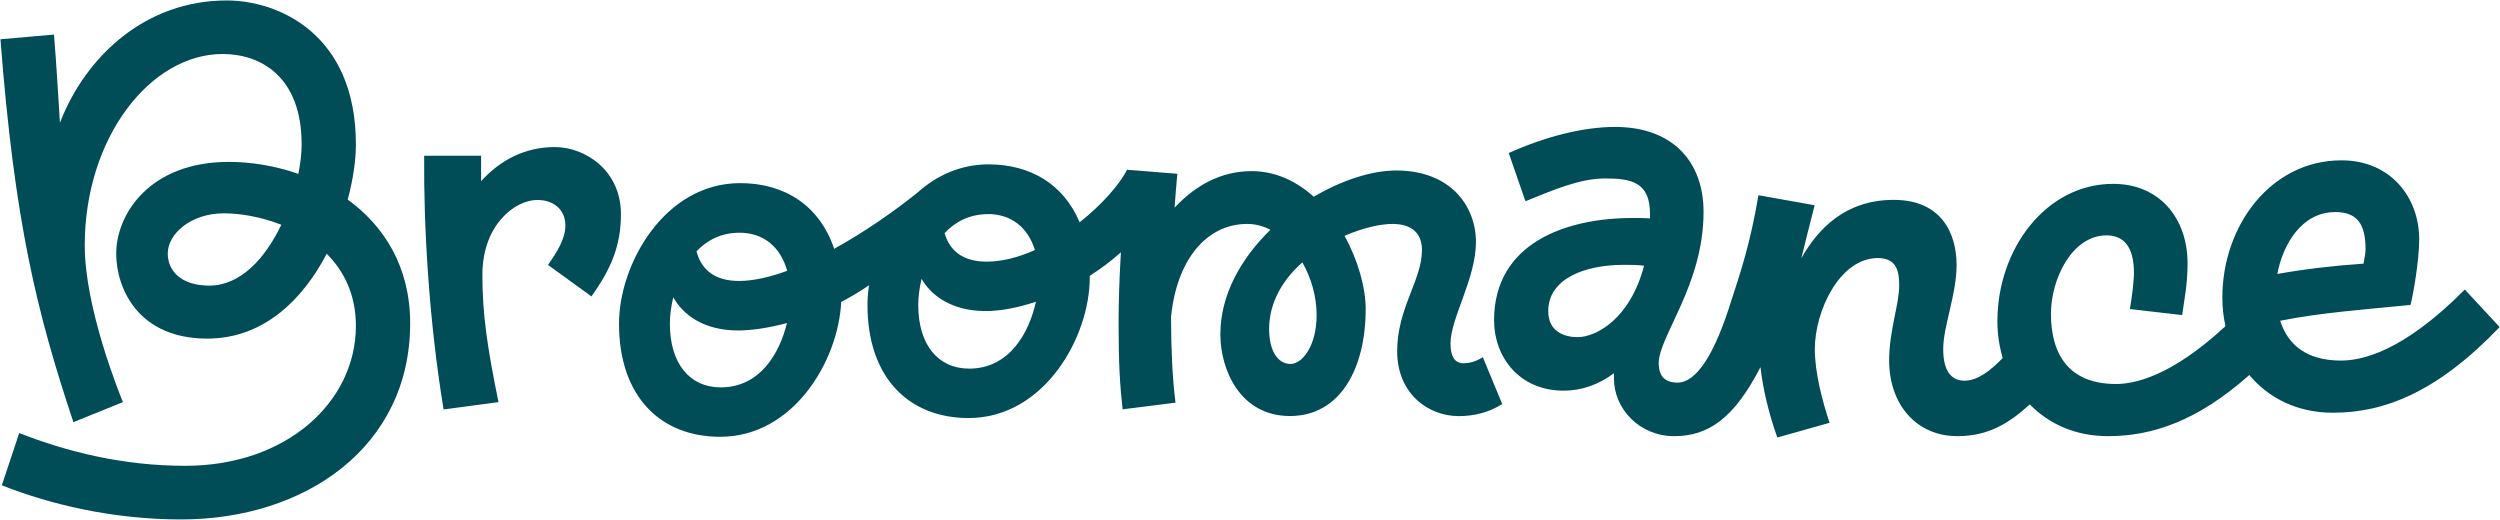
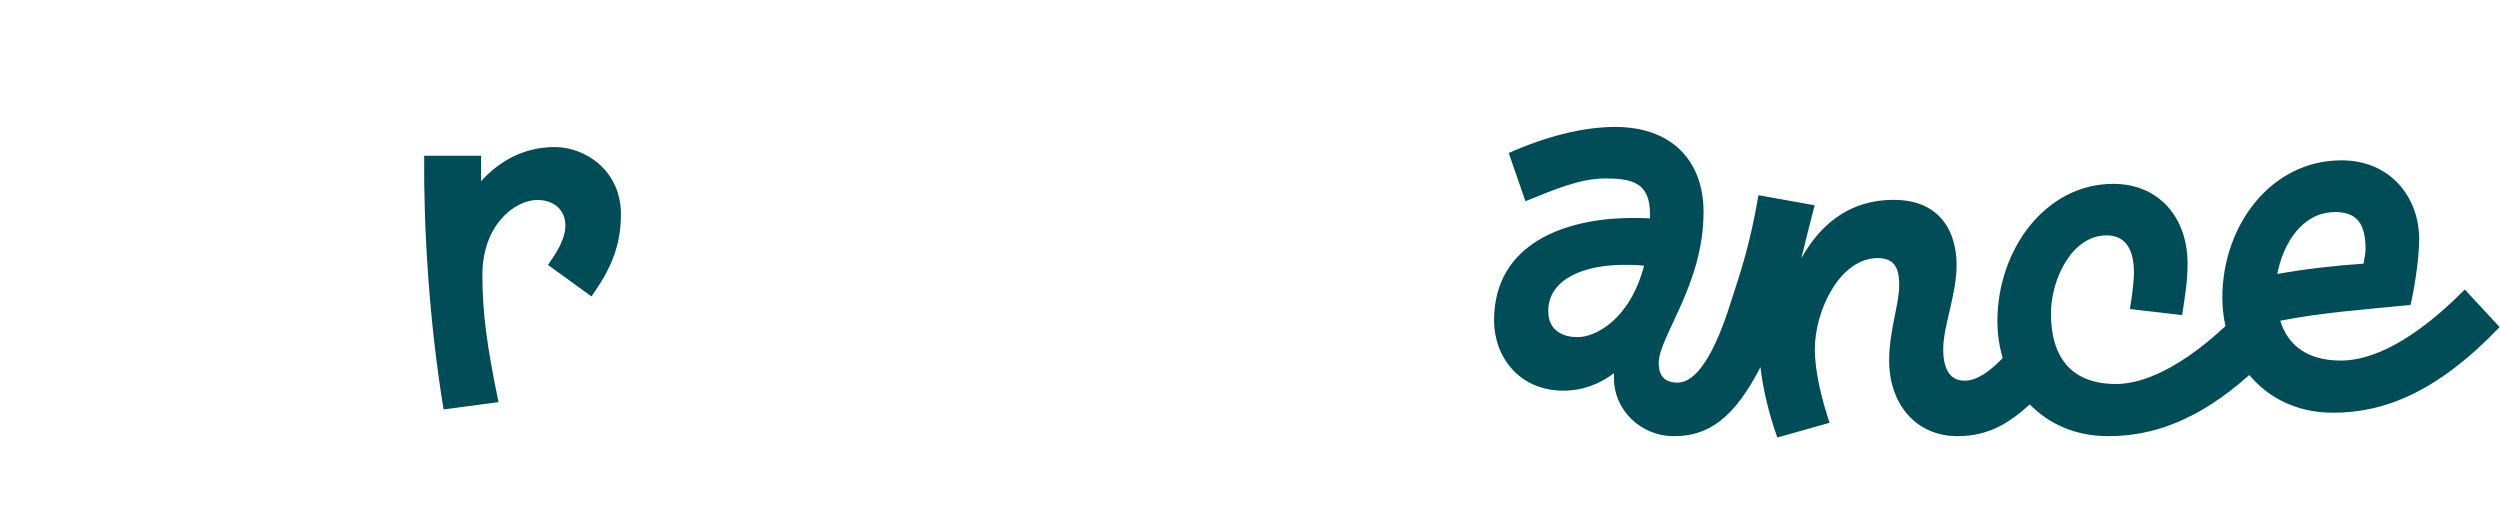
<svg xmlns="http://www.w3.org/2000/svg" id="grr" viewBox="0 0 273.18 56.79">
  <defs>
    <style>
      .cls-1 {
        fill: #004d58;
      }
    </style>
  </defs>
-   <path class="cls-1" d="M159.96,39.7c-.66,0-1.46-.29-1.46-2.19,0-2.71,2.78-7.1,2.78-11.05s-2.78-7.83-8.71-7.83c-2.66,0-5.93,1.05-9.01,2.87-1.87-1.68-4.15-2.8-6.79-2.8-3.41,0-6.19,1.61-8.42,3.99.09-1.31.19-2.56.3-3.7l-5.49-.44c-.85,1.64-2.77,3.83-5.19,5.74-1.72-4.12-5.34-6.33-9.95-6.33-3.08,0-5.7,1.23-7.78,3.1-2.41,1.94-5.69,4.25-9.09,6.13-1.56-4.67-5.35-7.18-10.27-7.18-8.27,0-13.24,8.85-13.24,15.36,0,7.97,4.54,12.36,11.05,12.36,8.01,0,12.92-8.3,13.23-14.74,1.03-.53,2.05-1.14,3.04-1.82-.11.73-.17,1.45-.17,2.15,0,7.97,4.54,12.36,11.05,12.36,8.27,0,13.24-8.85,13.24-15.36,0-.06,0-.12,0-.18,1.17-.75,2.32-1.6,3.4-2.57-.2,3.43-.25,5.91-.25,7.87,0,4.32.15,6.73.44,9.29l5.78-.73c-.34-2.64-.48-5.9-.49-9.31.58-6.23,3.84-10.22,8.32-10.22.89,0,1.75.23,2.54.64-3.18,3.1-5.47,7.07-5.47,11.43,0,3.8,2.12,8.92,7.61,8.92s8.27-5.19,8.27-11.7c0-2.28-.81-5.27-2.31-7.99,1.97-.86,3.89-1.3,5.24-1.3,2.19,0,3.22,1.1,3.22,2.85,0,3.29-2.71,6.36-2.71,11.05s3.44,7.1,6.73,7.1c1.76,0,3.36-.44,4.75-1.32l-2.12-5.12c-.8.51-1.54.66-2.05.66ZM107.95,23.39c2.5,0,4.35,1.41,5.14,3.93-1.74.78-3.55,1.27-5.28,1.27-2.68,0-4.08-1.28-4.59-3.12,1.15-1.23,2.71-2.07,4.74-2.07ZM80.81,25.43c2.57,0,4.46,1.5,5.21,4.16-1.88.69-3.69,1.11-5.28,1.11-2.74,0-4.14-1.33-4.63-3.24,1.15-1.21,2.69-2.03,4.7-2.03ZM78.76,42.33c-3.36,0-5.56-2.56-5.56-6.95,0-.82.11-1.83.37-2.9.99,1.79,3.17,3.63,7.09,3.63,1.42,0,3.28-.26,5.33-.81-.79,3.28-2.93,7.03-7.23,7.03ZM105.9,40.28c-3.36,0-5.56-2.56-5.56-6.95,0-.81.11-1.81.36-2.86,1.02,1.75,3.19,3.52,7.03,3.52,1.54,0,3.44-.34,5.47-1.02-.74,3.35-2.87,7.31-7.3,7.31ZM143.87,34.43c0,3.44-1.61,5.34-2.85,5.34-1.46,0-2.34-1.54-2.34-3.8,0-2.99,1.54-5.44,3.63-7.3.98,1.71,1.56,3.75,1.56,5.77Z" />
-   <path class="cls-1" d="M38,21.79c.6-2.23.89-4.33.89-6.01C38.89,3.63,30.33.05,24.78.05,15.93.05,9.38,6.1,6.55,13.41c-.2-2.95-.36-6.13-.65-9.63L.05,4.29c1.54,19.97,3.95,29.77,7.97,41.84l5.41-2.19c-.44-1.1-4.17-10.31-4.17-17.12,0-11.78,7.17-20.92,15.07-20.92,4.1,0,8.63,2.41,8.63,9.88,0,.94-.12,2.04-.36,3.22-2.53-.89-5.17-1.31-7.61-1.31-8.63,0-12.29,5.71-12.29,10.02,0,3.73,2.34,9.29,9.95,9.29,6.16,0,10.44-4.27,13.05-9.27,1.89,1.89,3.19,4.47,3.19,7.88,0,8.27-7.53,15.29-18.65,15.29-6.8,0-12.95-1.54-18.14-3.58l-1.9,5.71c5.34,2.12,12.22,3.73,19.6,3.73,13.53,0,25.02-7.9,25.02-21.43,0-6.2-2.86-10.64-6.82-13.52ZM22.87,31.21c-3.07,0-4.54-1.61-4.54-3.51,0-2.12,2.49-4.39,6.14-4.39,1.78,0,4.05.38,6.27,1.25-1.73,3.61-4.41,6.65-7.88,6.65Z" />
  <path class="cls-1" d="M269.32,31.65c-6.88,6.95-11.41,7.75-13.53,7.75-3.72,0-5.78-1.7-6.63-4.35,4.41-.89,9.35-1.24,14.24-1.73.29-1.1.95-4.83.95-7.17,0-4.61-3.15-8.63-8.49-8.63-7.75,0-13.02,7.17-13.02,15,0,1.07.12,2.12.34,3.12-6.01,5.57-10.02,6.32-11.97,6.32-5.12,0-7.1-3.22-7.1-7.68,0-3.73,2.27-8.56,6.07-8.56,1.83,0,3,1.17,3,4.1,0,.95-.22,2.63-.44,3.95l5.71.66c.22-1.61.59-3.36.59-5.63,0-5.05-3.15-8.71-8.12-8.71-7.39,0-12.66,7.17-12.66,15,0,1.4.2,2.75.58,4.03-1.3,1.35-2.73,2.48-4.16,2.48-1.54,0-2.34-1.17-2.34-3.44,0-2.56,1.46-5.93,1.46-9.22s-1.54-7.1-6.88-7.1-8.34,3.27-10.08,6.38c.33-1.41.8-3.25,1.45-5.79l-6.14-1.1c-.88,5.19-1.9,8.27-3,11.63-1.76,5.63-3.73,8.85-5.85,8.85-1.39,0-2.05-.73-2.05-2.12,0-2.93,4.9-8.56,4.9-16.53,0-5.56-3.44-9.29-9.66-9.29-3.44,0-7.53,1.02-11.63,2.85l1.83,5.27c3.07-1.24,5.93-2.49,8.71-2.49,2.93,0,4.9.44,4.9,3.88,0,.16,0,.32,0,.48-.64-.04-1.24-.04-1.9-.04-7.24,0-15.14,2.71-15.14,11.19,0,3.95,2.71,7.68,7.61,7.68,1.84,0,3.8-.61,5.49-1.92,0,.19,0,.39,0,.6,0,3.29,2.78,6.29,6.58,6.29s6.57-2.01,9.43-7.54c.28,2.4.87,4.93,1.84,7.69l5.71-1.61c-.8-2.41-1.61-5.49-1.61-8.05,0-4.17,2.71-9.95,6.88-9.95,2.12,0,2.34,1.54,2.34,3,0,2.05-1.1,4.97-1.1,8.19,0,4.75,2.93,8.27,7.46,8.27,3.39,0,5.63-1.41,7.91-3.47,2.07,2.13,4.99,3.47,8.55,3.47,4.8,0,9.75-1.63,15.44-6.68,2.09,2.51,5.22,4.12,9.14,4.12,5.56,0,11.34-2.19,18.21-9.36l-3.8-4.1ZM169.18,33.99c0-3.44,3.8-5.05,8.27-5.05.73,0,1.47,0,2.2.09-1.52,5.86-5.29,7.81-7.25,7.81-1.46,0-3.22-.59-3.22-2.85ZM255.13,23.17c2.41,0,3.36,1.24,3.36,4.1,0,.44-.15,1.02-.22,1.54-3.07.2-6.53.6-9.42,1.13.59-3.25,2.7-6.76,6.27-6.76Z" />
  <path class="cls-1" d="M60.62,16.07c-3.29,0-6,1.46-8.05,3.73v-2.78h-6.22c-.07,7.61.51,17.92,2.12,27.72l6-.8c-1.24-6.07-1.76-9.66-1.76-13.9,0-5.49,3.58-8.19,6-8.19,1.83,0,3.07,1.1,3.07,2.78,0,1.46-.88,2.85-1.9,4.32l4.75,3.44c2.12-3,3.22-5.49,3.22-9,0-4.75-3.88-7.32-7.24-7.32Z" />
</svg>